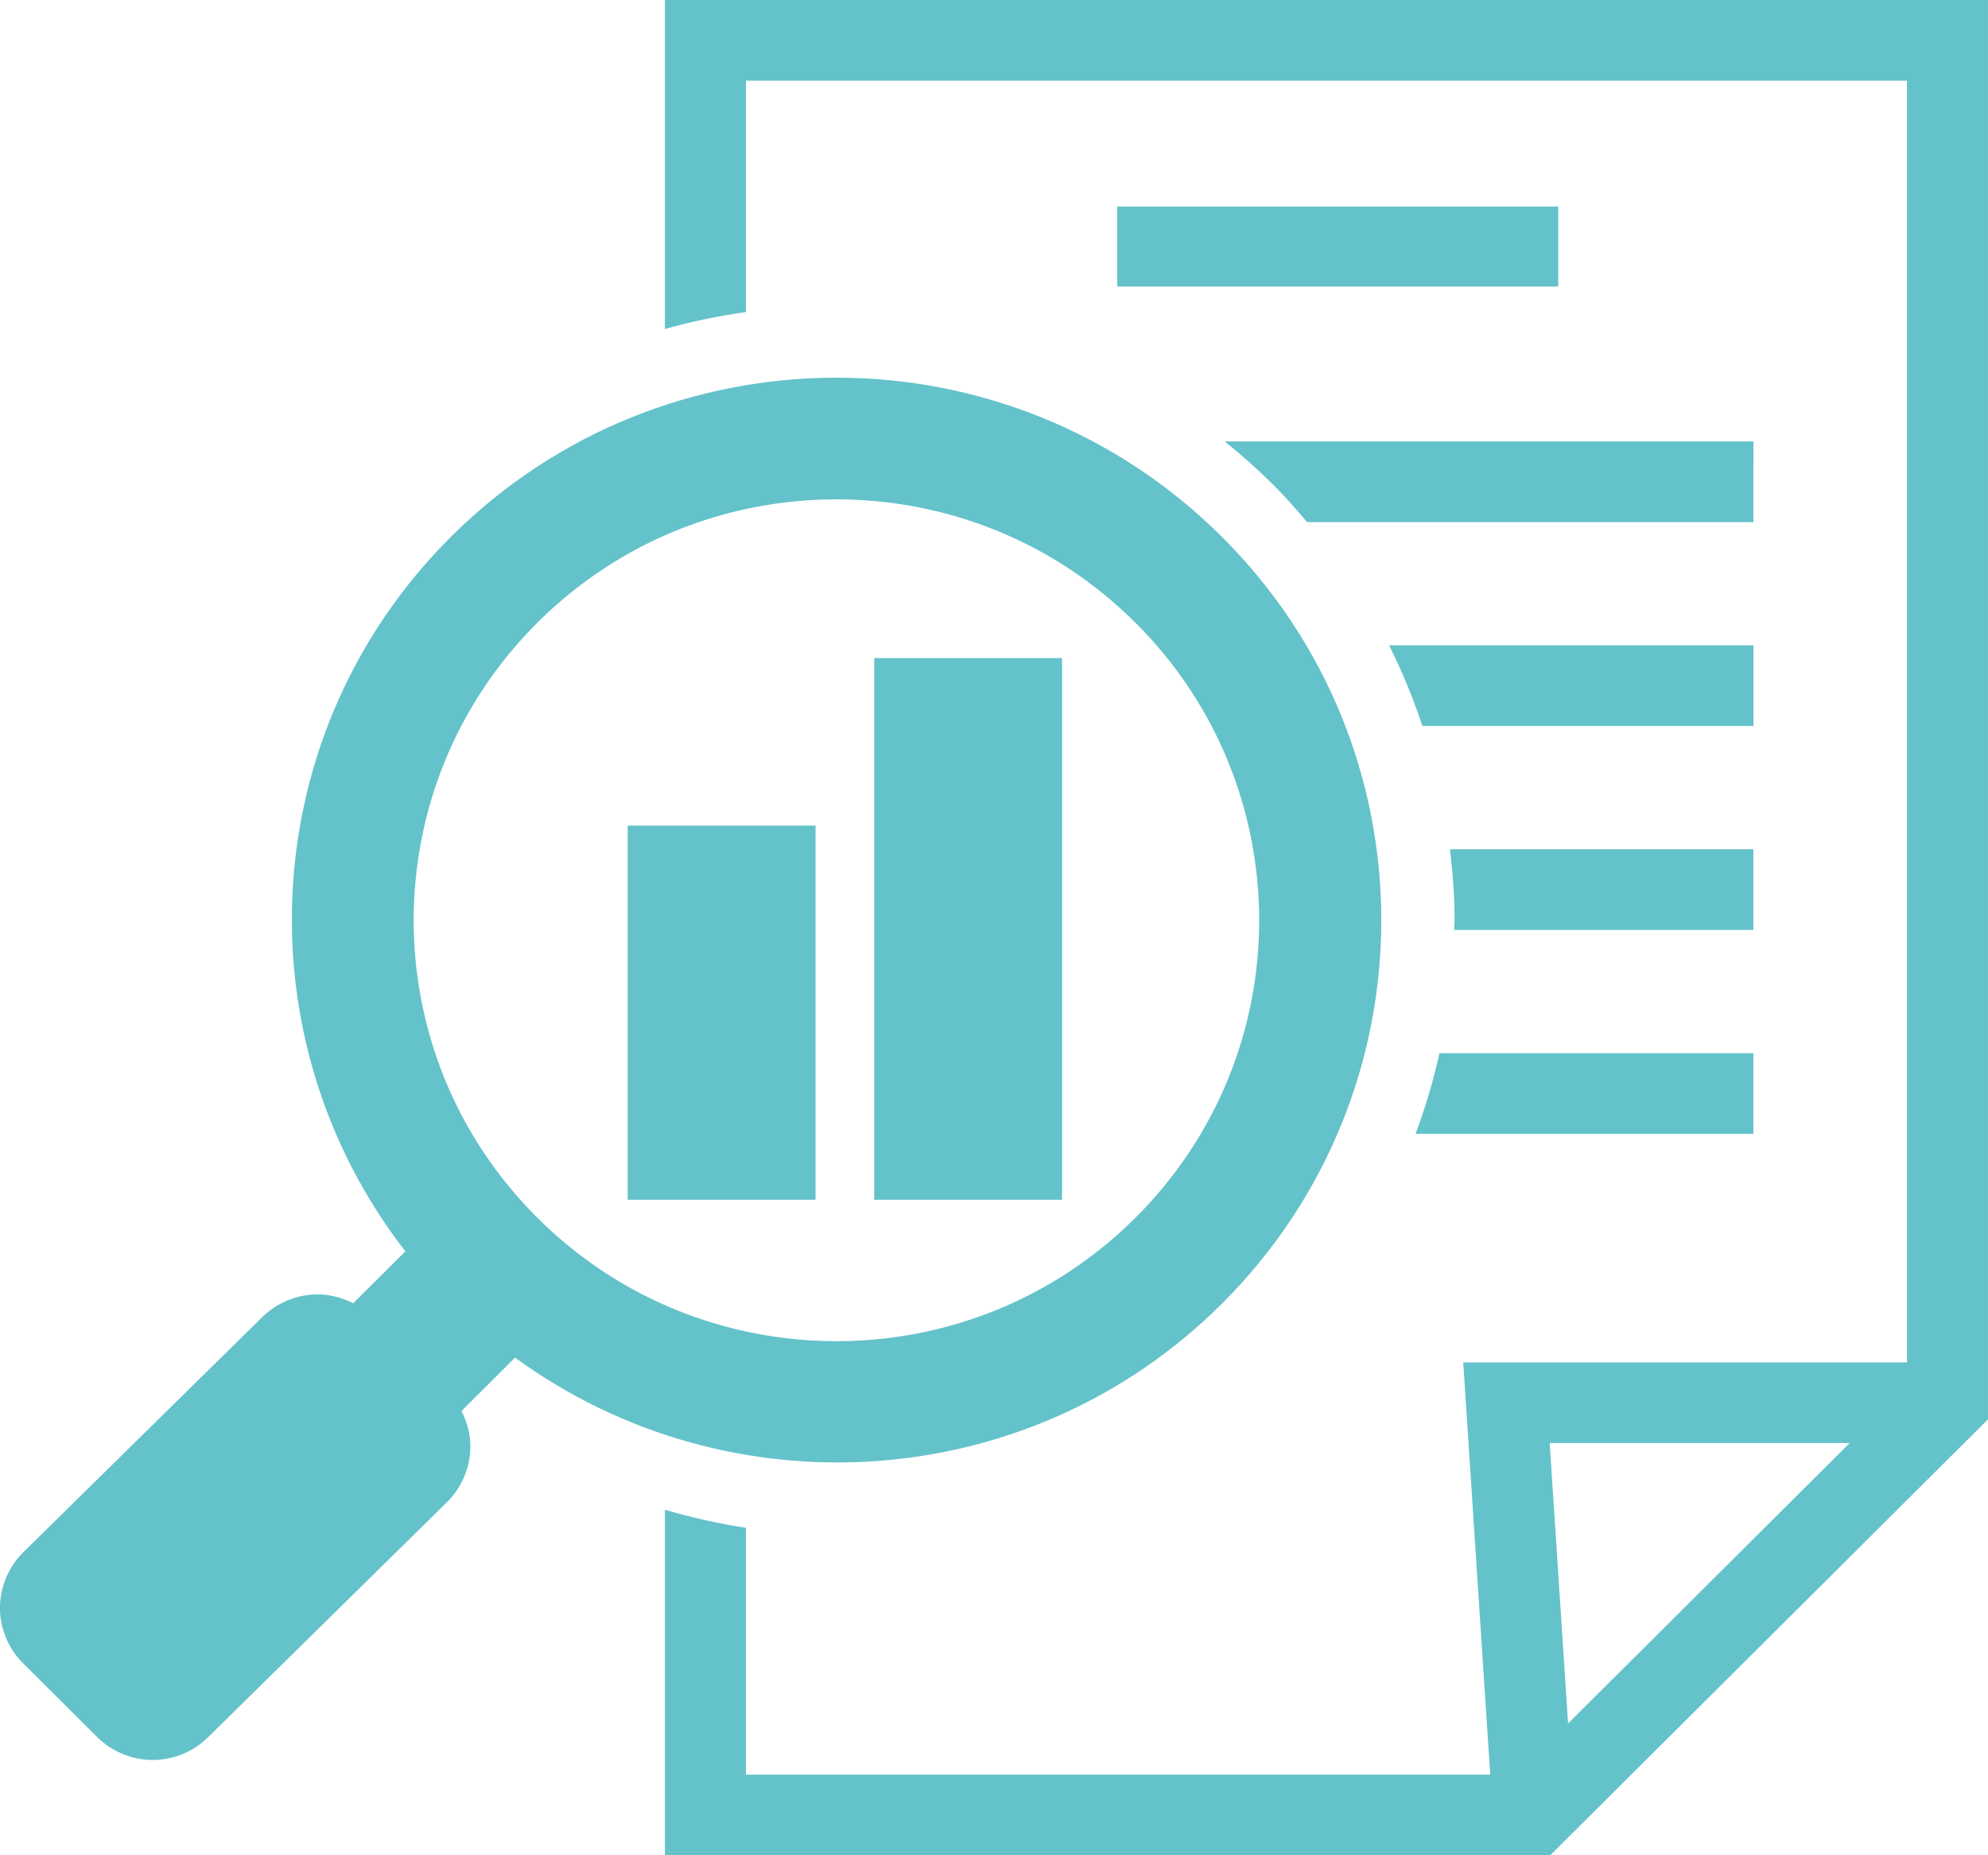
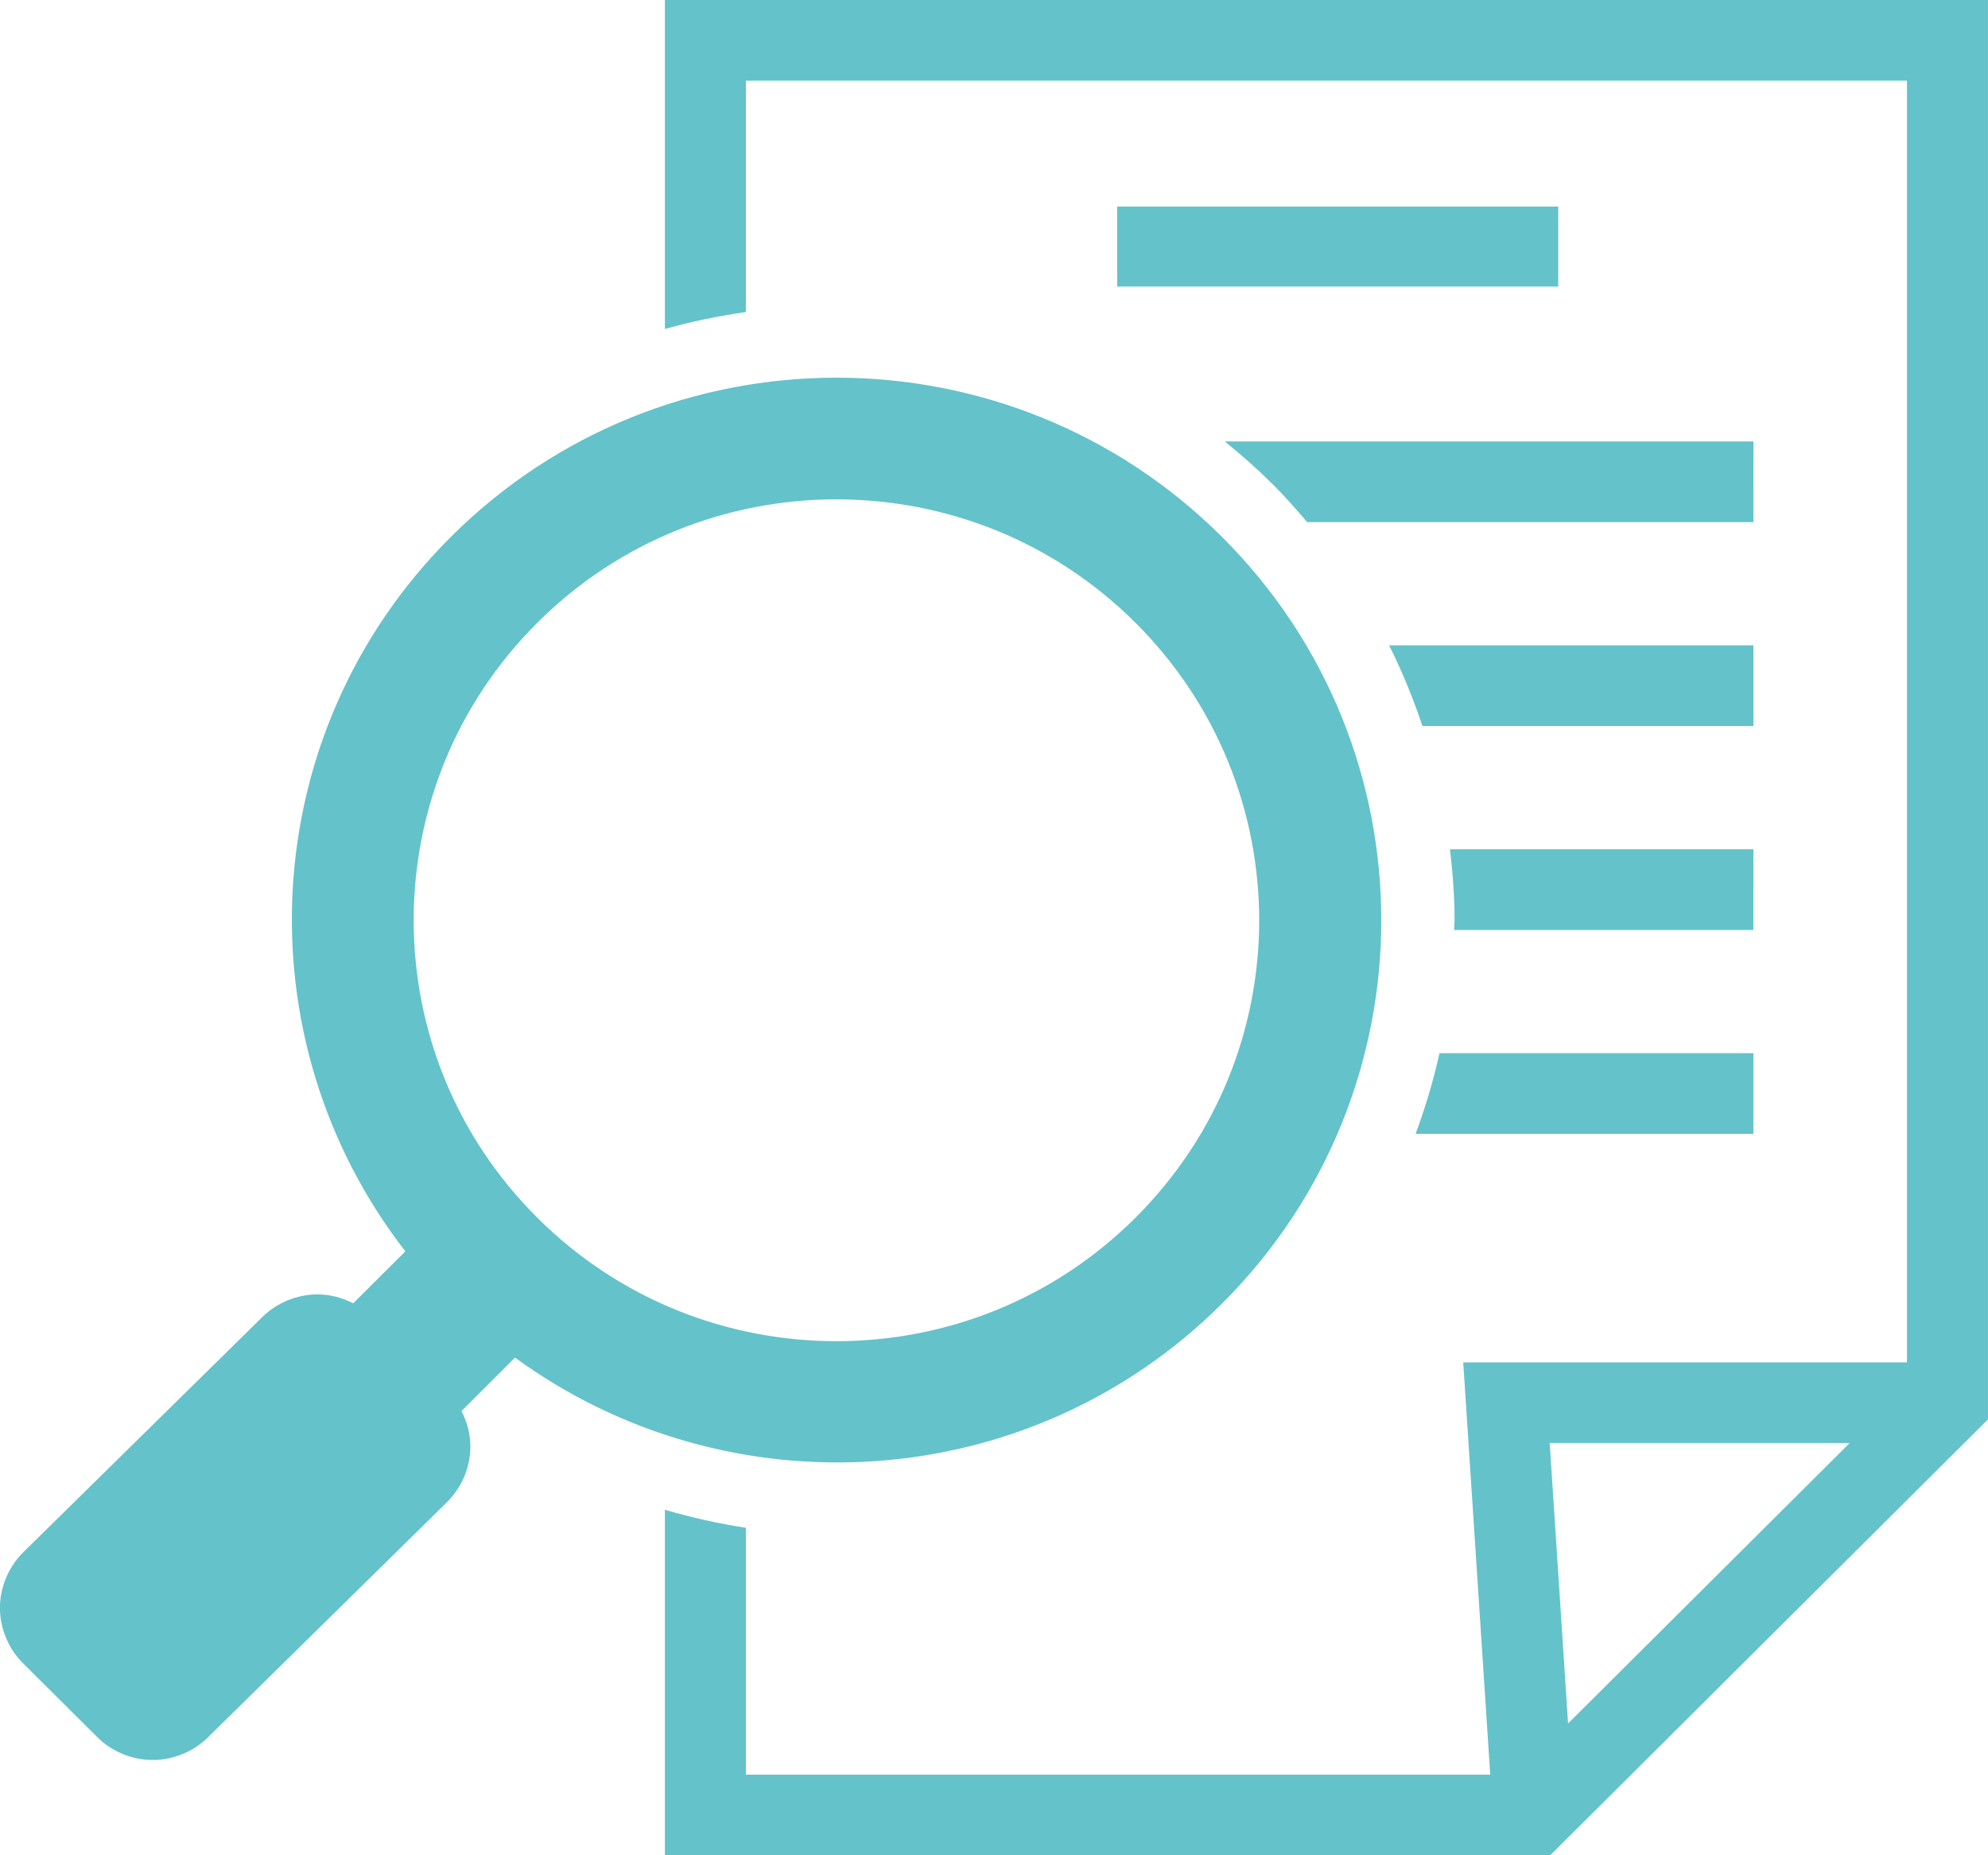
<svg xmlns="http://www.w3.org/2000/svg" height="70" viewBox="0 0 75 70" width="75">
  <mask id="a" fill="#fff">
-     <path d="m0 70h75v-70h-75z" fill="#fff" fill-rule="evenodd" />
-   </mask>
+     </mask>
  <g fill="#64c2ca" fill-rule="evenodd">
    <path d="m66.15 24.348h-13.744c.495.989.911 2.007 1.257 3.043h12.487zm0-7.692h-19.944c.635.511 1.25 1.058 1.838 1.644.452.45.864.923 1.269 1.399h16.836zm-24.003-5.845h16.639v-3.02h-16.639zm17.011 54.216-.694-10.581h11.319zm-34.074-65.027v12.414c1.005-.289 2.027-.489 3.056-.642v-8.728h43.803v48.359h-16.741l1.019 15.554h-28.081v-9.313c-1.03-.155-2.049-.387-3.056-.68v13.036h33.401l16.514-16.446v-53.554zm41.065 32.044h-11.446c.103.89.173 1.783.173 2.677 0 .123-.016.244-.018.367h11.291zm-12.743 10.735h12.743v-3.043h-11.842c-.229 1.03-.531 2.045-.901 3.043zm-37.799-8.056v.022l-.002-.022c.006-4.076 1.554-8.126 4.673-11.233 3.12-3.107 7.185-4.647 11.275-4.65 4.089.004 8.157 1.543 11.277 4.65 3.12 3.107 4.668 7.159 4.676 11.233-.004 4.074-1.558 8.122-4.676 11.229-3.12 3.105-7.185 4.65-11.277 4.652-4.087-.004-8.155-1.545-11.275-4.652-3.12-3.107-4.668-7.155-4.672-11.229zm30.483 14.474c8.028-7.997 8.028-20.956 0-28.951-8.028-7.995-21.042-7.995-29.07 0-7.395 7.365-7.958 18.937-1.727 26.969l-1.968 1.958c-.416-.21-.871-.335-1.339-.335-.782 0-1.546.315-2.099.864l-9.021 8.877c-.547.549-.868 1.312-.868 2.086 0 .781.32 1.542.868 2.088l2.799 2.786c.551.551 1.317.866 2.095.866.78 0 1.546-.315 2.097-.866l9.021-8.877c.551-.551.868-1.312.868-2.088 0-.468-.127-.923-.336-1.335l2.019-2.017c8.044 5.875 19.393 5.215 26.661-2.025z" />
    <path d="m32.981 45.267h7.087v-20.437h-7.087z" mask="url(#a)" />
    <path d="m23.68 45.267h7.087v-14.115h-7.087z" mask="url(#a)" />
  </g>
</svg>